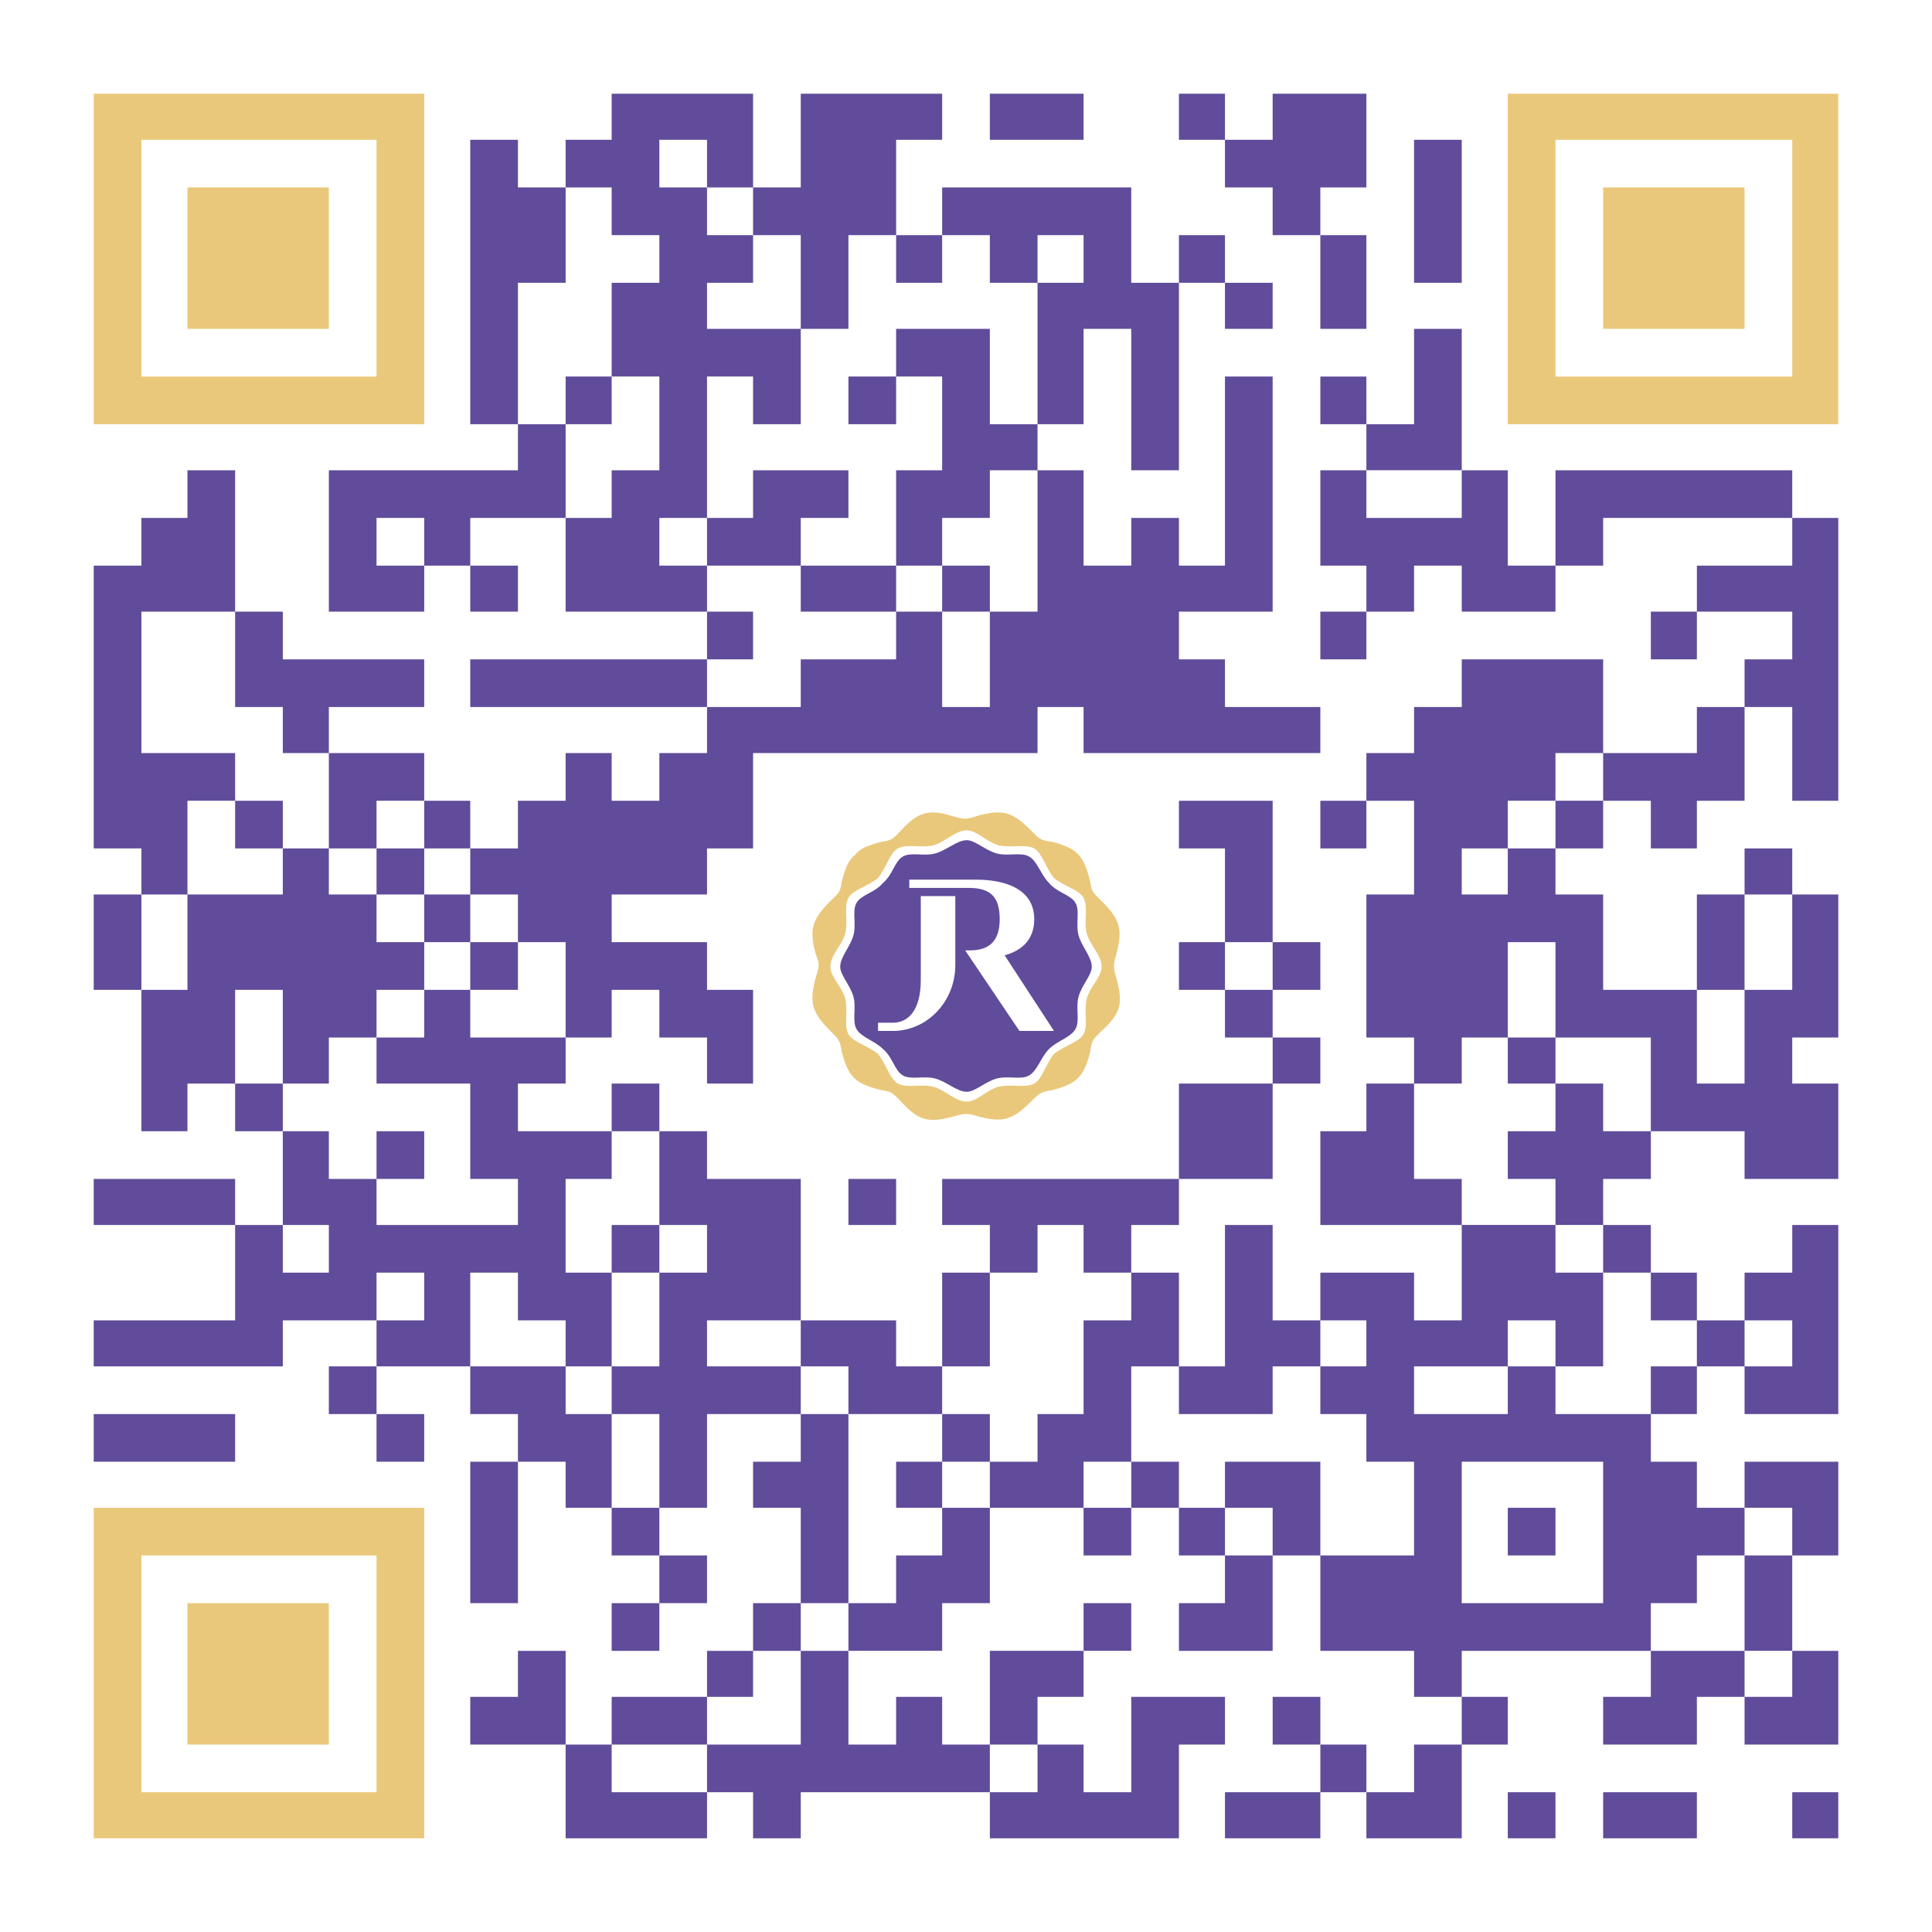
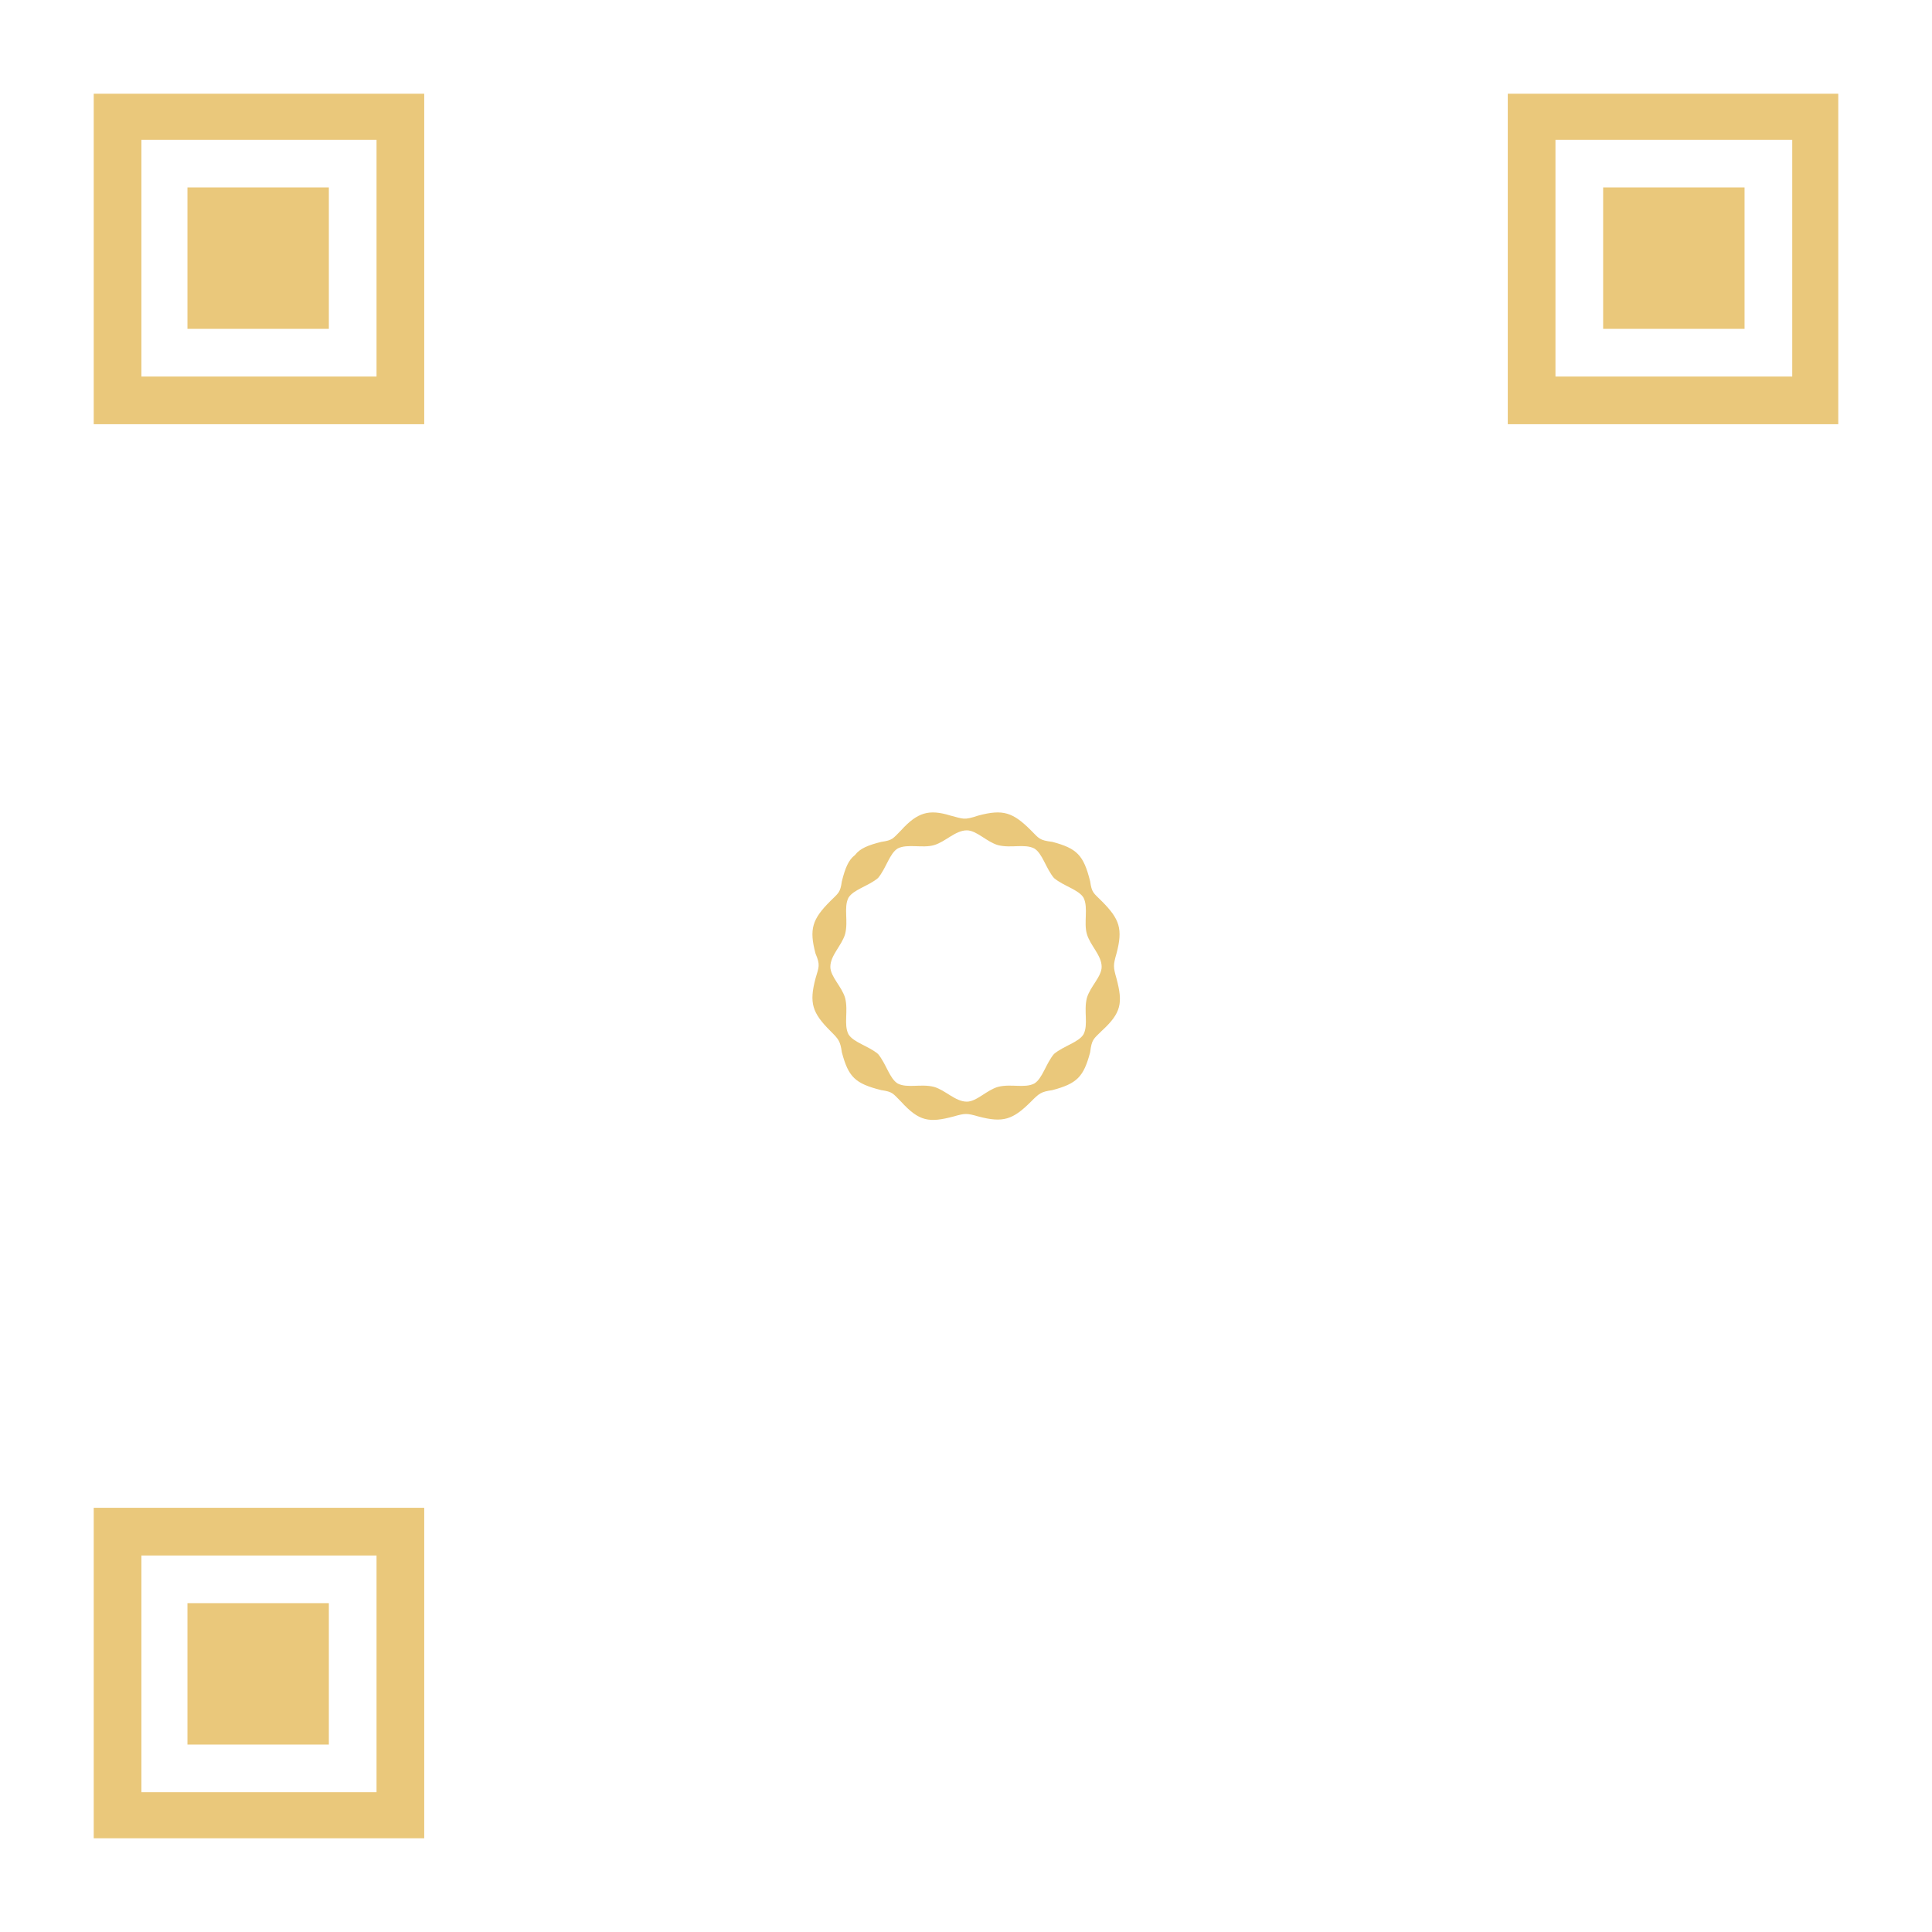
<svg xmlns="http://www.w3.org/2000/svg" xml:space="preserve" width="300px" height="300px" version="1.1" style="shape-rendering:geometricPrecision; text-rendering:geometricPrecision; image-rendering:optimizeQuality; fill-rule:evenodd; clip-rule:evenodd" viewBox="0 0 11.75 11.75">
  <defs>
    <style type="text/css">
   
    .fil2 {fill:#604C9A}
    .fil1 {fill:#EAC87B}
    .fil0 {fill:white}
   
  </style>
  </defs>
  <g id="图层_x0020_1">
    <rect class="fil0" width="11.75" height="11.75" />
    <g id="_2659719528096">
      <path class="fil1" d="M11.18 2.58l-2.01 0 0 -2.01 2.01 0 0 2.01zm-1.72 -1.73l0 1.44 1.44 0 0 -1.44 -1.44 0zm0.29 0.29l0.86 0 0 0.86 -0.86 0 0 -0.86zm-7.17 1.44l-2.01 0 0 -2.01 2.01 0 0 2.01zm-1.72 -1.73l0 1.44 1.43 0 0 -1.44 -1.43 0zm0.28 0.29l0.86 0 0 0.86 -0.86 0 0 -0.86zm1.44 10.04l-2.01 0 0 -2.01 2.01 0 0 2.01zm-1.72 -1.72l0 1.44 1.43 0 0 -1.44 -1.43 0zm0.28 0.29l0.86 0 0 0.86 -0.86 0 0 -0.86zm4.74 -4.7c-0.07,0 -0.13,0.07 -0.2,0.09 -0.07,0.02 -0.16,-0.01 -0.22,0.02 -0.05,0.03 -0.07,0.12 -0.12,0.18 -0.06,0.05 -0.15,0.07 -0.18,0.12 -0.03,0.06 0,0.14 -0.02,0.22 -0.02,0.07 -0.09,0.13 -0.09,0.2 0,0.06 0.07,0.12 0.09,0.19 0.02,0.08 -0.01,0.16 0.02,0.22 0.03,0.05 0.12,0.07 0.18,0.12 0.05,0.06 0.07,0.15 0.12,0.18 0.06,0.03 0.14,0 0.22,0.02 0.07,0.02 0.13,0.09 0.2,0.09 0.06,0 0.12,-0.07 0.19,-0.09 0.08,-0.02 0.16,0.01 0.22,-0.02 0.05,-0.03 0.07,-0.12 0.12,-0.18 0.06,-0.05 0.15,-0.07 0.18,-0.12 0.03,-0.06 0,-0.14 0.02,-0.22 0.02,-0.07 0.09,-0.13 0.09,-0.19 0,-0.07 -0.07,-0.13 -0.09,-0.2 -0.02,-0.07 0.01,-0.16 -0.02,-0.22 -0.03,-0.05 -0.12,-0.07 -0.18,-0.12 -0.05,-0.06 -0.07,-0.15 -0.12,-0.18 -0.06,-0.03 -0.14,0 -0.22,-0.02 -0.07,-0.02 -0.13,-0.09 -0.19,-0.09zm0.07 -0.09c0.15,-0.04 0.21,-0.02 0.32,0.09 0.05,0.05 0.05,0.06 0.13,0.07 0.15,0.04 0.19,0.08 0.23,0.24 0.01,0.07 0.02,0.07 0.07,0.12 0.11,0.11 0.13,0.17 0.09,0.32 -0.02,0.07 -0.02,0.08 0,0.15 0.04,0.15 0.03,0.21 -0.09,0.32 -0.05,0.05 -0.06,0.05 -0.07,0.13 -0.04,0.15 -0.08,0.19 -0.23,0.23 -0.07,0.01 -0.08,0.02 -0.13,0.07 -0.11,0.11 -0.17,0.13 -0.32,0.09 -0.07,-0.02 -0.08,-0.02 -0.15,0 -0.15,0.04 -0.21,0.03 -0.32,-0.09 -0.05,-0.05 -0.05,-0.06 -0.12,-0.07 -0.16,-0.04 -0.2,-0.08 -0.24,-0.23 -0.01,-0.07 -0.02,-0.08 -0.07,-0.13 -0.11,-0.11 -0.13,-0.17 -0.09,-0.32 0.02,-0.07 0.03,-0.08 0,-0.15 -0.04,-0.15 -0.02,-0.21 0.09,-0.32 0.05,-0.05 0.06,-0.05 0.07,-0.12 0.02,-0.08 0.04,-0.13 0.08,-0.16 0.03,-0.04 0.08,-0.06 0.16,-0.08 0.07,-0.01 0.07,-0.02 0.12,-0.07 0.1,-0.11 0.17,-0.13 0.3,-0.09 0.08,0.02 0.08,0.03 0.17,0z" />
-       <path class="fil2" d="M7.17 0.57l0.28 0 0 0.28 0.29 0 0 -0.28 0.57 0 0 0.57 -0.28 0 0 0.29 0.28 0 0 0.57 -0.28 0 0 -0.57 -0.29 0 0 -0.29 -0.29 0 0 -0.29 -0.28 0 0 -0.28zm-3.73 10.61l0 -0.57 -0.58 0 0 -0.29 0.29 0 0 -0.28 0.29 0 0 0.57 0.28 0 0 -0.29 0.58 0 0 -0.28 0.28 0 0 -0.29 0.29 0 0 -0.58 -0.29 0 0 -0.28 0.29 0 0 -0.29 -0.57 0 0 0.57 -0.29 0 0 0.29 0.29 0 0 0.29 -0.29 0 0 0.29 -0.29 0 0 -0.29 0.29 0 0 -0.29 -0.29 0 0 -0.29 -0.28 0 0 -0.28 -0.29 0 0 0.86 -0.29 0 0 -0.86 0.29 0 0 -0.29 -0.29 0 0 -0.29 -0.28 0 0 0 -0.29 0 0 0.29 0.29 0 0 0.29 -0.29 0 0 -0.29 -0.29 0 0 -0.29 0.29 0 0 -0.28 -0.57 0 0 0.28 -0.29 0 -0.86 0 0 -0.28 0.86 0 0 -0.58 -0.86 0 0 -0.28 0.86 0 0 0.28 0.29 0 0 -0.57 -0.29 0 0 -0.29 -0.29 0 0 0.29 -0.28 0 0 -0.86 -0.29 0 0 -0.58 0.29 0 0 -0.28 -0.29 0 0 -1.72 0.29 0 0 -0.29 0.28 0 0 -0.29 0.29 0 0 0.86 0.29 0 0 0.29 0.86 0 0 0.29 -0.58 0 0 0.28 0.58 0 0 0.29 0.28 0 0 0.29 0.29 0 0 -0.29 0.29 0 0 -0.29 0.28 0 0 0.29 0.29 0 0 -0.29 0.29 0 0 -0.28 -1.44 0 0 -0.29 1.44 0 0 -0.29 -0.86 0 0 -0.57 -0.58 0 0 0.29 0.29 0 0 0.28 -0.29 0 0 -0.28 -0.28 0 0 0.28 -0.58 0 0 -0.86 1.15 0 0 -0.28 -0.29 0 0 -1.73 0.29 0 0 0.29 0.29 0 0 -0.29 0.28 0 0 -0.28 0.86 0 0 0.57 0.29 0 0 -0.57 0.86 0 0 0.28 -0.28 0 0 0.29 0 0.29 0.28 0 0 -0.29 1.15 0 0 0.29 0 0.29 0.29 0 0 -0.29 0.28 0 0 0.29 0.29 0 0 0.28 -0.29 0 0 -0.28 -0.28 0 0 0.28 0 0.86 -0.29 0 0 -0.86 -0.29 0 0 0.58 -0.28 0 0 0.28 0.28 0 0 0.58 0.29 0 0 -0.29 0.29 0 0 0.29 0.28 0 0 -1.15 0.29 0 0 1.43 -0.57 0 0 0.29 0.28 0 0 0.29 0.29 0 0.29 0 0 0.28 -1.44 0 0 -0.28 -0.28 0 0 0.28 -0.29 0 0 0 -1.44 0 0 0.58 -0.28 0 0 0.28 -0.58 0 0 0.29 0.58 0 0 0.29 0.28 0 0 0.57 -0.28 0 0 -0.28 -0.29 0 0 -0.29 -0.29 0 0 0.29 -0.28 0 0 0.28 -0.29 0 0 0.29 0.57 0 0 -0.29 0.29 0 0 0.29 0.29 0 0 0.29 0.57 0 0 0.86 0.58 0 0 0.28 0.28 0 0 -0.57 0.29 0 0 -0.29 -0.29 0 0 -0.28 1.44 0 0 -0.58 0.57 0 0 -0.28 -0.29 0 0 -0.29 -0.28 0 0 -0.29 0.28 0 0 -0.57 -0.28 0 0 -0.29 0.28 0 0.29 0 0 0.86 0.29 0 0 0.29 -0.29 0 0 0.29 0.29 0 0 0.28 -0.29 0 0 0.58 -0.57 0 0 0.28 -0.29 0 0 0.29 0.29 0 0 0.29 0 0.28 0.28 0 0 -0.28 0 -0.29 0 -0.29 0.29 0 0 0.29 0 0.29 0.29 0 0 -0.29 0.57 0 0 0.29 0.29 0 0 -0.58 -0.86 0 0 -0.57 0.28 0 0 -0.29 0.29 0 0 -0.28 -0.29 0 0 -0.87 0.29 0 0 -0.57 -0.29 0 0 0.29 -0.28 0 0 -0.29 0.28 0 0 -0.29 0.29 0 0 -0.28 0.29 0 0 -0.29 0.57 0 0 0 0.29 0 0 0.57 0.29 0 0 0 0.28 0 0 -0.28 0.29 0 0 -0.29 0.29 0 0 -0.29 -0.58 0 0 0.29 -0.28 0 0 -0.29 0.28 0 0 -0.28 0.58 0 0 -0.29 -0.86 0 0 0 -0.29 0 0 0.29 -0.29 0 0 0.28 -0.57 0 0 -0.28 -0.29 0 0 0.28 -0.29 0 0 0.29 -0.28 0 0 -0.29 0.28 0 0 -0.28 -0.28 0 0 -0.58 0.28 0 0 -0.28 -0.28 0 0 -0.29 0.28 0 0 0.29 0.29 0 0 -0.58 0.29 0 0 0.86 0.28 0 0 0.58 0.29 0 0 -0.29 0 -0.29 0.29 0 0 0 0.29 0 0 0 0.86 0 0 0.29 0.28 0 0 1.72 -0.28 0 0 -0.57 -0.29 0 0 0.57 -0.29 0 0 0.29 -0.28 0 0 -0.29 -0.29 0 0 0.29 -0.29 0 0 0.28 0.29 0 0 0.58 0.29 0 0 0 0.28 0 0 -0.58 0.29 0 0 -0.28 0.29 0 0 0.28 0.28 0 0 0.87 -0.28 0 0 0.28 0.28 0 0 0.58 -0.57 0 0 -0.29 -0.57 0 0 0.29 -0.29 0 0 0.28 0.29 0 0 0.29 0.28 0 0 0.29 0.29 0 0 -0.29 0.29 0 0 -0.29 0.28 0 0 1.15 -0.57 0 0 -0.29 -0.29 0 0 0.29 -0.28 0 0 0.29 0.28 0 0 0.28 0.29 0 0 -0.28 0.57 0 0 0.57 -0.28 0 0 0.58 0.28 0 0 0.57 -0.57 0 0 -0.29 -0.29 0 0 0.29 -0.28 0 0 0 -0.29 0 0 -0.29 0.29 0 0 -0.28 -0.29 0 0 0 -0.86 0 0 0.28 0.28 0 0 0.29 -0.28 0 0 0.57 -0.58 0 0 -0.28 -0.28 0 0 0.28 -0.58 0 0 -0.28 0.58 0 0 -0.29 -0.29 0 0 -0.29 0.29 0 0 0.29 0.28 0 0 0.29 0.29 0 0 -0.29 0.29 0 0 -0.29 -0.29 0 0 -0.28 -0.57 0 0 -0.58 -0.29 0 0 0.58 -0.57 0 0 -0.29 0.28 0 0 -0.29 -0.28 0 0 -0.29 -0.29 0 0 0.29 -0.29 0 0 -0.29 -0.57 0 0 0.58 -0.29 0 0 0.29 -0.57 0 0 0.57 0.29 0 0 -0.29 0.28 0 0 0.29 0.29 0 0 -0.57 0.57 0 0 -0.29 0.29 0 0 0.29 -0.29 0 0 0.28 -0.28 0 0 0.29 0.28 0 0 0.29 0.29 0 0 -0.58 0.57 0 0 0.29 -0.28 0 0 0.57 -1.15 0 0 -0.28 -1.15 0 0 0.28 -0.29 0 0 -0.28 -0.28 0 0 0.28 -0.86 0zm0.28 -0.28l0.58 0 0 -0.29 -0.58 0 0 0.29zm2.3 0l0.29 0 0 -0.29 -0.29 0 0 0.29zm-1.72 -0.29l0.57 0 0 -0.57 -0.29 0 0 0.28 -0.28 0 0 0.29zm0.57 -0.57l0.29 0 0 -0.29 -0.29 0 0 0.29zm0.29 -0.29l0.29 0 0 -0.29 0.28 0 0 -0.29 -0.28 0 0 -0.28 0.28 0 0 -0.29 -0.28 0 -0.29 0 0 1.15zm-1.44 -0.58l0.29 0 0 -0.57 -0.29 0 0 0.57zm2.01 0l0.29 0 0 -0.28 -0.29 0 0 0.28zm0.86 0l0.29 0 0 -0.28 -0.29 0 0 0.28zm-0.57 -0.28l0.29 0 0 -0.29 0.28 0 0 -0.57 0.29 0 0 -0.29 -0.29 0 0 -0.29 -0.28 0 0 0.29 -0.29 0 0 0.57 -0.29 0 0 0.29 0.29 0 0 0.29zm-5.45 -0.29l0.86 0 0 0.29 -0.86 0 0 -0.29zm2.87 0l0.28 0 0 -0.29 -0.28 0 0 0.29zm1.43 0l0.29 0 0 -0.29 -0.29 0 0 0.29zm2.01 0l0 0.29 0.29 0 0 0.28 0.28 0 0 -0.28 0.58 0 0 0.57 0.57 0 0 -0.57 -0.29 0 0 -0.29 -0.28 0 0 -0.29 -0.29 0 0 0.29 -0.57 0 0 -0.29 -0.29 0 0 0.29zm-4.02 -0.29l0.58 0 0 -0.28 -0.29 0 0 -0.29 -0.29 0 0 0.57zm0.86 0l0.29 0 0 -0.57 -0.29 0 0 0.57zm0.58 0l0.57 0 0 -0.28 -0.57 0 0 0.28zm-2.01 -0.28l0.29 0 0 -0.29 -0.29 0 0 0.29zm-0.57 -0.29l0.28 0 0 -0.29 -0.28 0 0 0.29zm1.72 0l0.28 0 0 -0.29 0.29 0 0 -0.57 -0.29 0 0 0.29 -0.28 0 0 0.57zm0.57 0l0.29 0 0 -0.29 -0.29 0 0 0.29zm-1.72 -0.29l0.29 0 0 0 0.28 0 0 0 0.29 0 0 -0.28 -0.29 0 0 -0.29 0 -0.29 -0.28 0 0 0 -0.29 0 0 -0.28 -0.29 0 0 0.28 -0.28 0 0 0.29 0.28 0 0 0.29 0.29 0 0 -0.29 0.29 0 0 0.29 -0.29 0 0 0.28zm2.87 -0.28l0.29 0 0 0.28 -0.29 0 0 -0.28zm-3.73 -0.58l0.29 0 0 -0.57 -0.29 0 0 0.57zm0.86 -0.28l0.29 0 0 -0.29 -0.29 0 0 0.29zm0.57 0l0.29 0 0.29 0 0 -0.58 -0.29 0 0 0.29 -0.29 0 0 0.29zm-2 -0.29l0.28 0 0 -0.58 -0.28 0 0 0.58zm1.72 0l0.28 0 0 -0.29 -0.28 0 0 0.29zm-0.29 -0.29l0.29 0 0 -0.29 -0.29 0 0 0.29zm0.57 0l0.29 0 0 -0.29 -0.29 0 0 0.29zm-1.72 -0.29l0.58 0 0 -0.28 -0.29 0 0 -0.29 -0.29 0 0 0.57zm0.86 0l0.29 0 0 -0.28 -0.29 0 0 0.28zm0.58 0l0.28 0 0 -0.28 -0.28 0 0 0.28zm-0.86 -0.28l0.28 0 0 -0.29 0 -0.29 -0.28 0 0 -0.28 -0.29 0 0 -0.58 -0.57 0 0 0.86 0.57 0 0 0.29 0.29 0 0 0.29zm0.57 0l0.29 0 0 -0.29 -0.29 0 0 0.29zm2.01 -0.86l0.28 0 0.29 0 0 -0.29 0.58 0 0 -0.29 -0.58 0 0 -0.28 -0.57 0 0 0.28 0.28 0 0 0.29 -0.28 0 0 0.29zm1.43 0l0.29 0 0 -0.58 -0.29 0 0 0.58zm-0.28 -0.58l0.28 0 0 -0.28 -0.28 0 0 0.28zm0.57 0l0.29 0 0 -0.86 -0.29 0 0 0.29 -0.29 0 0 0.29 0.29 0 0 0.28zm-3.73 -0.28l0.29 0 0 -0.29 -0.29 0 0 0.29zm1.72 0l0.29 0 0 -0.29 -0.29 0 0 0.29zm0.86 0l0.58 0 0 -0.58 0.28 0 0 -0.57 -0.28 0 0 0.29 -0.29 0 0 -0.29 0.29 0 0 -0.29 0.57 0 0 0.58 0.29 0 0 -0.86 -0.29 0 0 -0.29 -0.29 0 0 0.29 -0.28 0 0 -0.29 -0.29 0 0 0.57 -0.29 0 0 0.58 -0.29 0 0 -0.29 -0.28 0 0 0.86 0.28 0 0 -0.29 0.58 0 0 0.29 -0.29 0 0 0.29zm-1.43 -0.29l0.28 0 0 -0.29 0.29 0 0 -0.57 -0.29 0 0 0.29 -0.28 0 0 0.28 0 0.29zm-0.29 -0.57l0.29 0 0 -0.29 0.28 0 0 -0.57 0.29 0 0 -0.29 -0.29 0 0 -0.29 -0.28 0 0 0.58 -0.29 0 0 0.86zm1.15 -0.58l0.57 0 0 -0.57 -0.29 0 0 0.29 -0.28 0 0 0.28zm2.01 -0.28l0.28 0 0 -0.29 -0.28 0 0 0.29zm-2.01 -0.29l0.28 0 0 -0.29 -0.28 0 0 0.29zm-0.29 -0.29l0.29 0 0 -0.29 -0.29 0 0 0.29zm2.01 -0.57l0.57 0 0 0.28 -0.57 0 0 -0.28zm4.88 10.33l0.28 0 0 0.28 -0.28 0 0 -0.28zm-0.58 0l0 0.28 -0.57 0 0 -0.28 0.57 0zm-1.15 0l0.29 0 0 0.28 -0.29 0 0 -0.28zm1.44 -0.58l0.29 0 0 -0.28 -0.29 0 0 0.28zm0 -0.28l0 -0.58 -0.29 0 0 0.29 -0.28 0 0 0.29 0.57 0zm-0.86 -0.29l0 -0.86 -0.29 0 0 0 -0.57 0 0 0.86 0.86 0zm0.86 -0.29l0.29 0 0 -0.29 -0.29 0 0 0.29zm-3.16 0l0.29 0 0 -0.29 -0.29 0 0 0.29zm1.72 -0.29l0.29 0 0 0.29 -0.29 0 0 -0.29zm0.87 -0.57l0 -0.29 0.28 0 0 -0.28 -0.28 0 0 -0.29 -0.29 0 0 0.57 -0.29 0 0 0.29 0.58 0zm-0.87 0l0 -0.29 -0.57 0 0 0.29 0.57 0zm1.44 -0.29l0.29 0 0 -0.28 -0.29 0 0 0.28zm-1.44 0l0.29 0 0 -0.28 -0.29 0 0 0.28zm-1.14 0l0.28 0 0 -0.28 -0.28 0 0 0.28zm1.43 -0.57l0.29 0 0 -0.29 -0.29 0 0 0.29zm-0.29 -0.29l0.29 0 0 -0.28 -0.29 0 0 -0.29 0.29 0 0 -0.29 -0.29 0 0 -0.28 -0.28 0 0 0.28 -0.29 0 0 0.58 0.29 0 0 0.28 0.28 0zm0.58 -0.57l0.29 0 0 -0.57 -0.29 0 0 0 -0.29 0 0 0.28 0.29 0 0 0.29zm0.57 -0.29l0.29 0 0 -0.57 -0.29 0 0 0.57zm-1.15 -0.28l0.29 0 0 -0.58 -0.29 0 0 0.58zm1.44 -0.29l0.29 0 0 -0.58 -0.29 0 0 0.58zm-3.16 0l0.29 0 0 -0.29 -0.29 0 0 0.29zm1.44 -0.58l0.28 0 0 -0.28 -0.28 0 0 0.28zm0.28 -0.28l0.29 0 0 -0.29 -0.29 0 0 0.29zm0.29 -0.29l0.29 0 0 -0.29 -0.29 0 0 0.29zm-0.57 -1.72l0 -0.29 -0.58 0 0 0.29 0.58 0zm0 -1.43l-0.29 0 0 -0.87 0.29 0 0 0.87zm-3.01 3.39c-0.06,0 -0.12,0.06 -0.19,0.08 -0.07,0.02 -0.15,-0.01 -0.2,0.02 -0.05,0.03 -0.06,0.11 -0.12,0.16 -0.05,0.06 -0.13,0.07 -0.16,0.12 -0.03,0.05 0,0.13 -0.02,0.2 -0.02,0.07 -0.08,0.13 -0.08,0.19 0,0.05 0.06,0.11 0.08,0.18 0.02,0.07 -0.01,0.15 0.02,0.2 0.03,0.05 0.11,0.07 0.16,0.12 0.06,0.05 0.07,0.13 0.12,0.16 0.05,0.03 0.13,0 0.2,0.02 0.07,0.02 0.13,0.08 0.19,0.08 0.05,0 0.11,-0.06 0.18,-0.08 0.07,-0.02 0.15,0.01 0.2,-0.02 0.05,-0.03 0.07,-0.11 0.12,-0.16 0.05,-0.05 0.13,-0.07 0.16,-0.12 0.03,-0.05 0,-0.13 0.02,-0.2 0.02,-0.07 0.08,-0.13 0.08,-0.18 0,-0.06 -0.06,-0.12 -0.08,-0.19 -0.02,-0.07 0.01,-0.15 -0.02,-0.2 -0.03,-0.05 -0.11,-0.06 -0.16,-0.12 -0.05,-0.05 -0.07,-0.13 -0.12,-0.16 -0.05,-0.03 -0.13,0 -0.2,-0.02 -0.07,-0.02 -0.13,-0.08 -0.18,-0.08zm-0.35 0.29l0.36 0c0.13,0 0.19,0.05 0.19,0.19 0,0.13 -0.06,0.19 -0.18,0.19l-0.03 0 0.33 0.49 0.21 0 -0.3 -0.46c0.11,-0.03 0.18,-0.1 0.18,-0.22 0,-0.19 -0.19,-0.24 -0.35,-0.24l-0.41 0 0 0.05zm-0.1 0.87c0.21,0 0.38,-0.18 0.38,-0.4l0 -0.42 -0.21 0 0 0.51c0,0.19 -0.08,0.26 -0.17,0.26l-0.09 0 0 0.05 0.09 0z" />
    </g>
  </g>
</svg>